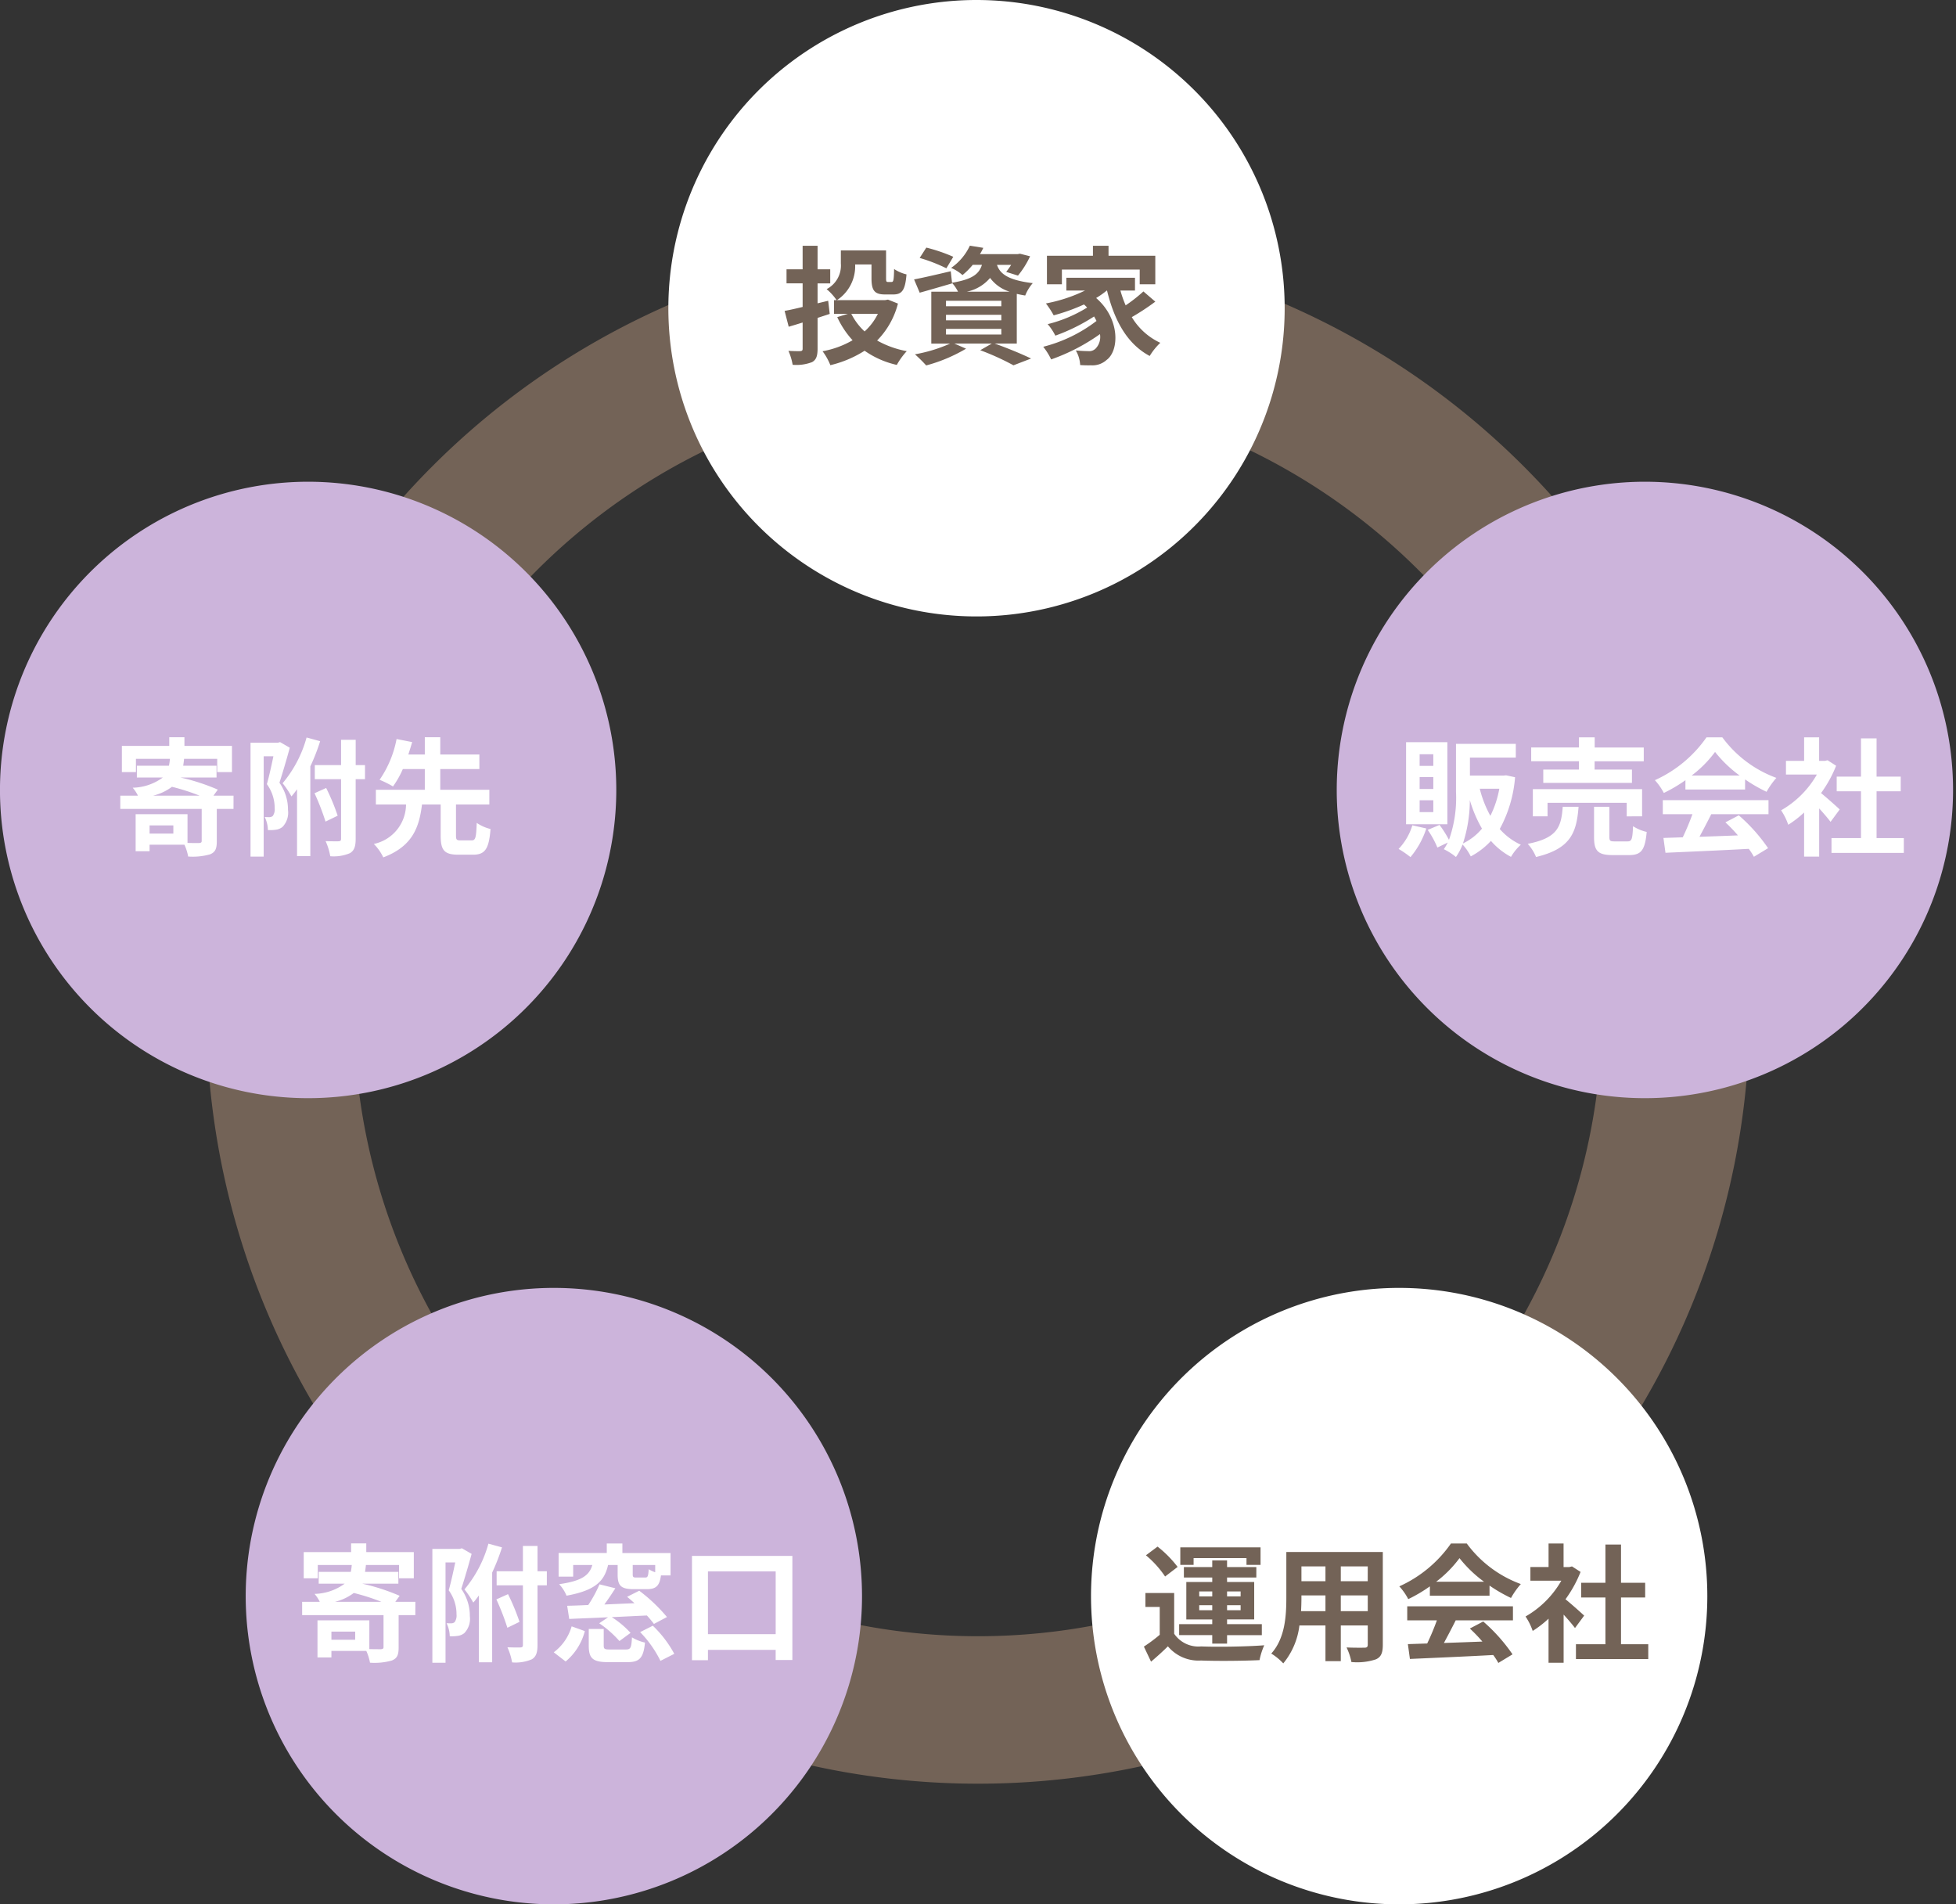
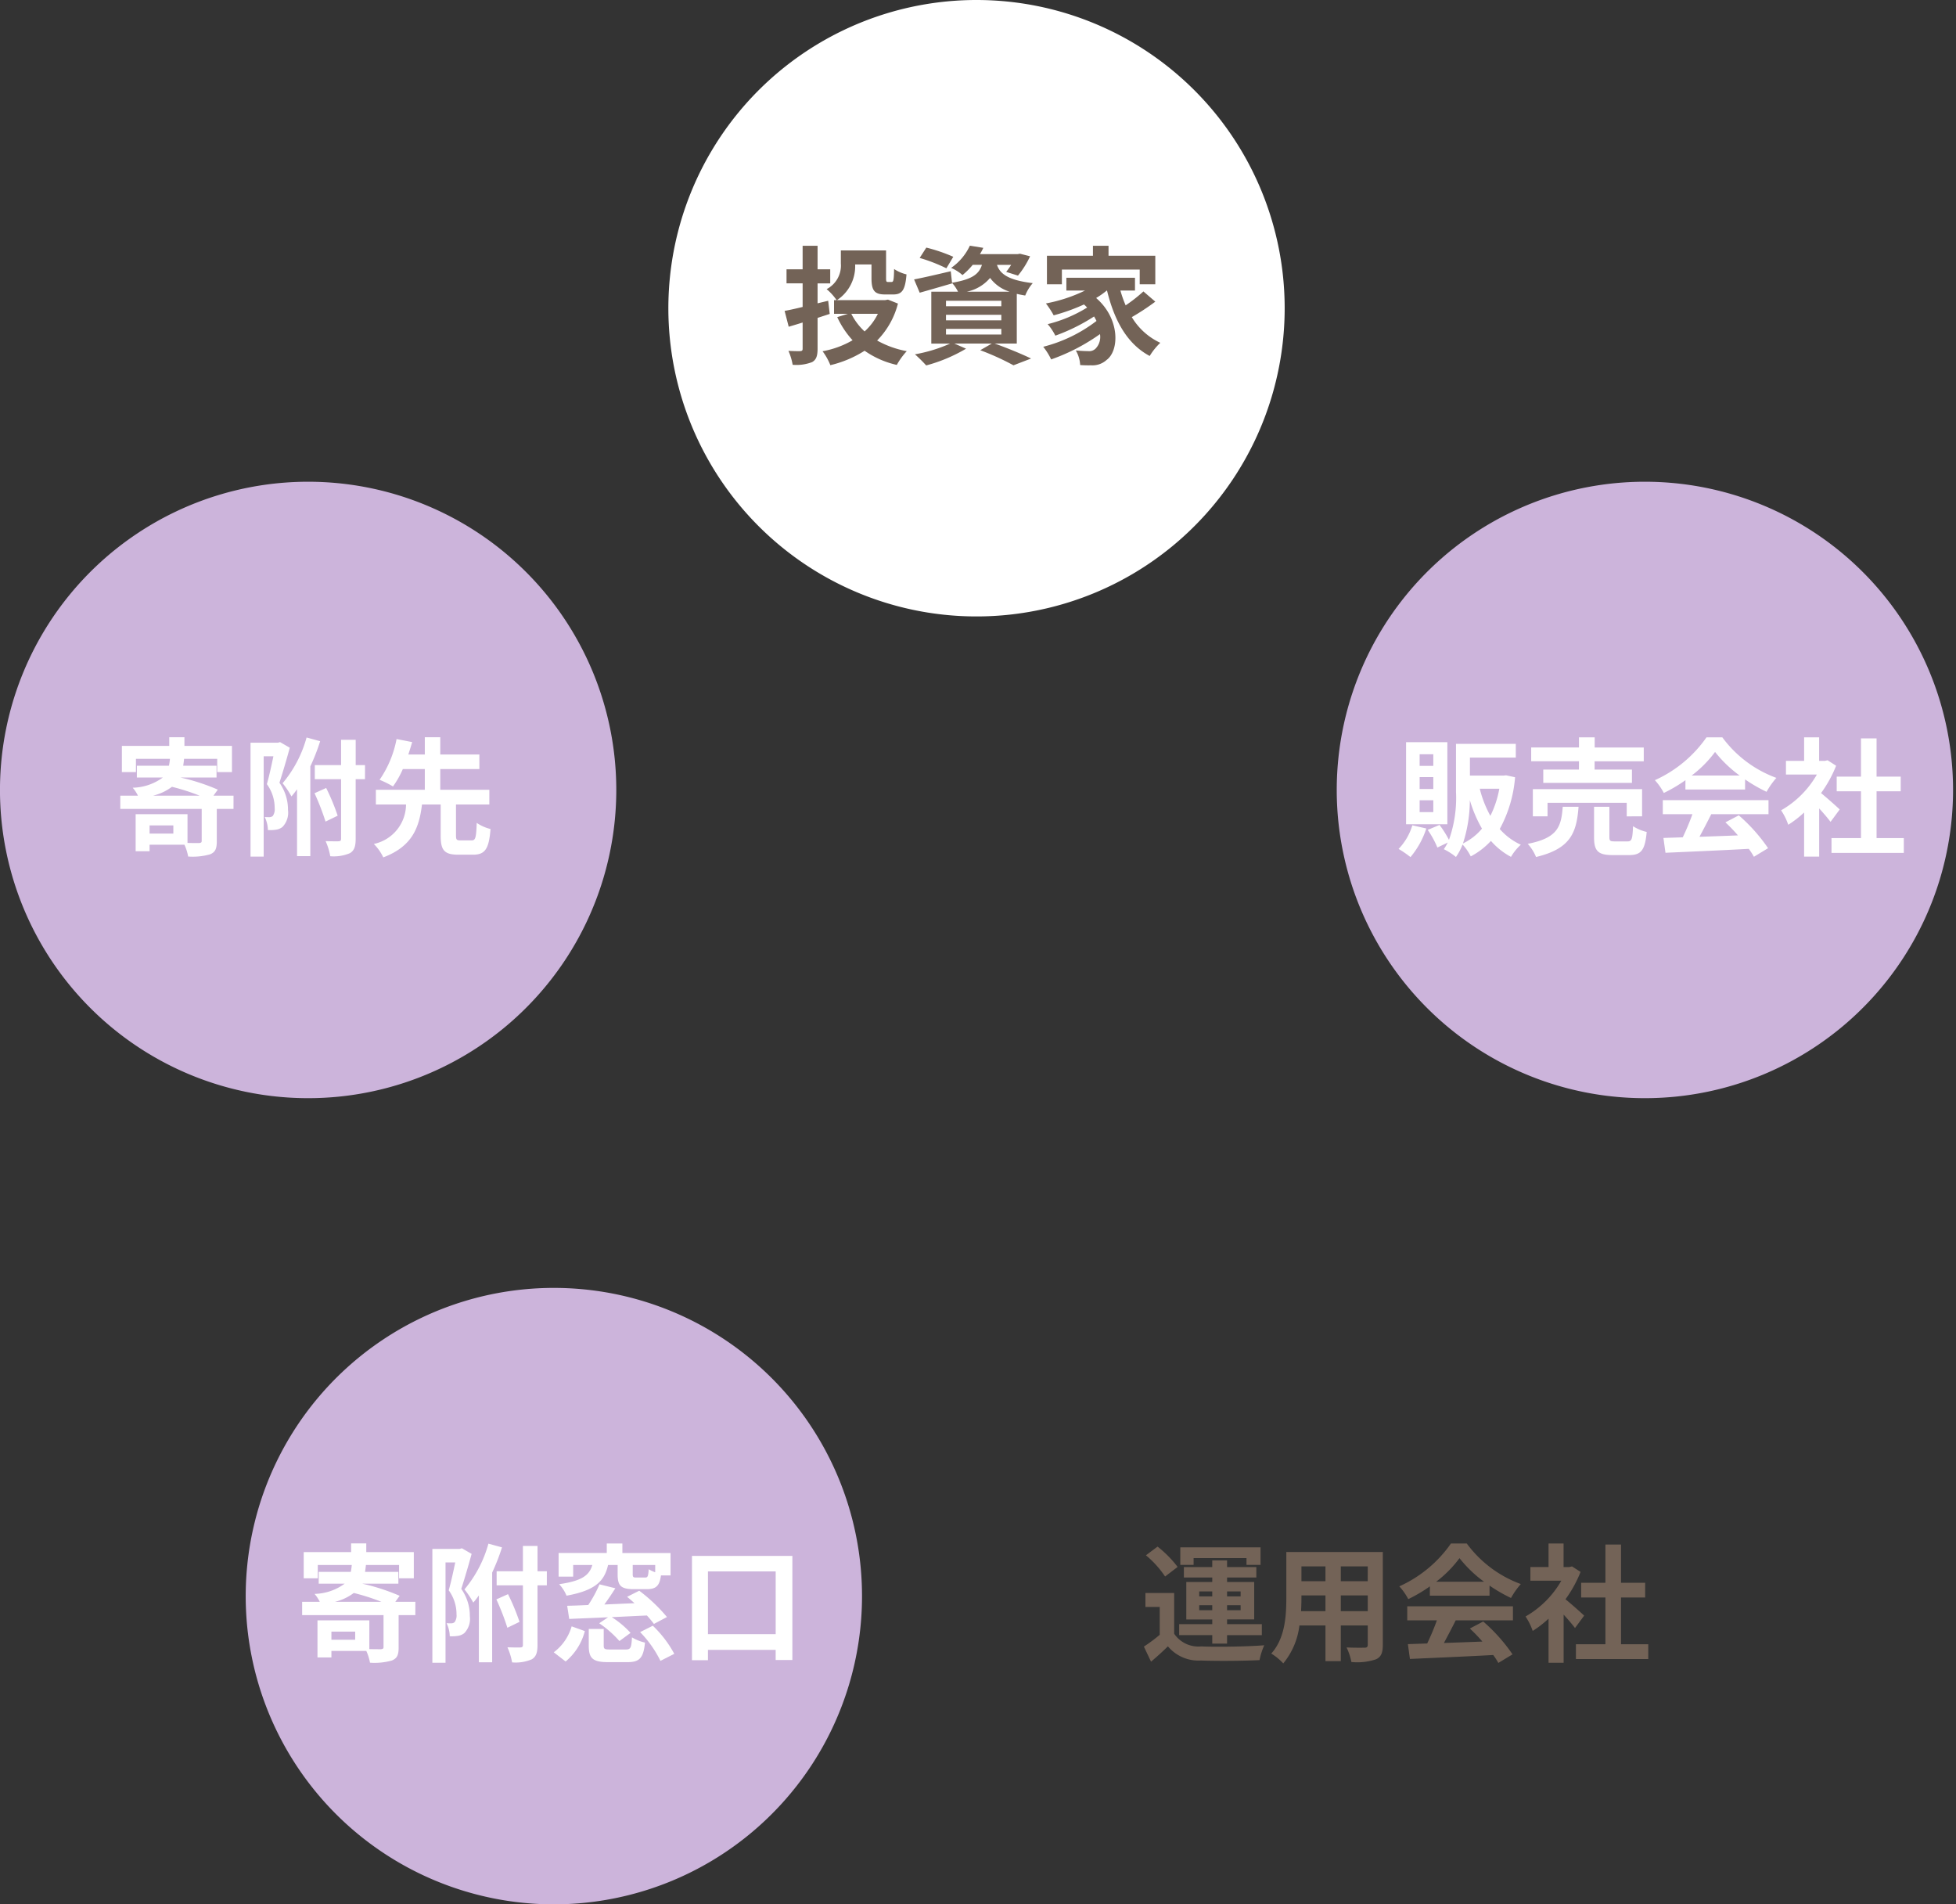
<svg xmlns="http://www.w3.org/2000/svg" width="199" height="193.702" viewBox="0 0 199 193.702">
  <rect x="0" y="0" width="199" height="193.702" fill="#333333" stroke="none" />
  <g transform="translate(4268 -851.57)">
-     <path d="M78.5,15A63.5,63.5,0,1,0,142,78.5,63.572,63.572,0,0,0,78.5,15m0-15A78.5,78.5,0,1,1,0,78.5,78.5,78.5,0,0,1,78.5,0Z" transform="translate(-4247 876)" fill="#736357" />
    <path d="M155.7,31.351A31.351,31.351,0,1,1,124.351,0,31.351,31.351,0,0,1,155.7,31.351" transform="translate(-4293 851.57)" fill="#fff" />
    <path d="M249.7,98.351A31.351,31.351,0,1,1,218.351,67,31.351,31.351,0,0,1,249.7,98.351" transform="translate(-4319 833.57)" fill="#ccb4db" />
    <path d="M62.7,98.351A31.351,31.351,0,1,1,31.351,67,31.351,31.351,0,0,1,62.7,98.351" transform="translate(-4268 833.57)" fill="#ccb4db" />
-     <path d="M214.7,210.351A31.351,31.351,0,1,1,183.351,179,31.351,31.351,0,0,1,214.7,210.351" transform="translate(-4309 803.57)" fill="#fff" />
    <path d="M96.7,210.351A31.351,31.351,0,1,1,65.351,179,31.351,31.351,0,0,1,96.7,210.351" transform="translate(-4277 803.57)" fill="#ccb4db" />
    <rect width="199" height="193" transform="translate(-4268 851.57)" fill="none" />
    <path d="M-14.586-4.069l-.156-1.339-1.079.26V-7.176h1.287v-1.43h-1.287V-11h-1.521v2.392H-18.98v1.43h1.638v2.4c-.7.169-1.326.312-1.833.4l.416,1.612c.442-.13.923-.273,1.417-.429V-.533c0,.182-.065.234-.234.247s-.715,0-1.209-.026a6.074,6.074,0,0,1,.429,1.417A4.424,4.424,0,0,0-16.38.832c.416-.234.559-.611.559-1.378v-3.12Zm4.9-.013a5.934,5.934,0,0,1-1.352,1.794,6.272,6.272,0,0,1-1.352-1.794Zm1.027-1.443-.286.052h-4.9A4.117,4.117,0,0,0-12-9.1h1.664v1.4c0,1.274.325,1.651,1.391,1.651h.819c.9,0,1.222-.442,1.352-2.041a3.947,3.947,0,0,1-1.261-.546C-8.06-7.5-8.1-7.319-8.294-7.319h-.364c-.156,0-.195-.039-.195-.39V-10.53h-4.6V-9.2A2.7,2.7,0,0,1-14.9-6.591a5.522,5.522,0,0,1,1.014,1.118h-.26v1.391h1.417l-1.092.338a9.154,9.154,0,0,0,1.56,2.353A9.4,9.4,0,0,1-15.314-.273a6.081,6.081,0,0,1,.793,1.417A11.349,11.349,0,0,0-11.037-.325,9.2,9.2,0,0,0-7.761,1.118a7.141,7.141,0,0,1,1.014-1.4A9.728,9.728,0,0,1-9.763-1.365,8.288,8.288,0,0,0-7.644-5.122ZM-2.015-9.88a16.91,16.91,0,0,0-2.743-.936l-.676,1.053A16.741,16.741,0,0,1-2.717-8.71Zm-.741,7.332H2.873v.572H-2.756Zm0-1.43H2.873v.559H-2.756Zm0-1.43H2.873v.559H-2.756Zm2.119-.923a4.206,4.206,0,0,0,2.366-1.4,3.905,3.905,0,0,0,1.989,1.4ZM4.446-1.053V-6.11c.26.065.546.117.858.169A4.317,4.317,0,0,1,6.071-7.2c-2.626-.312-3.354-1.014-3.64-1.859H3.874a7.4,7.4,0,0,1-.507.715l1.2.377A9.226,9.226,0,0,0,5.8-9.932l-1.027-.26-.234.039H.7a5.97,5.97,0,0,0,.338-.637l-1.365-.221A5.645,5.645,0,0,1-2.236-8.749a4.138,4.138,0,0,1,1.157.728,7.146,7.146,0,0,0,1.04-1.04H.9c-.286.923-.975,1.482-3.042,1.82l-.13-1.17c-1.378.325-2.769.65-3.731.832l.572,1.352c.975-.273,2.184-.624,3.3-.949l-.013-.052a3.881,3.881,0,0,1,.611.9H-4.251v5.278H-2.34A15.265,15.265,0,0,1-5.915.039,15.68,15.68,0,0,1-4.771,1.17,16.109,16.109,0,0,0-.715-.533L-1.9-1.053H1.9L.728-.377a25.633,25.633,0,0,1,3.38,1.534L5.9.468C5.018.039,3.523-.585,2.2-1.053ZM9.035-8.58h7.917v1.495h1.586v-2.9H13.78V-11H12.194v1.014H7.514v2.9H9.035Zm8.294,2.223A15.638,15.638,0,0,1,15.522-4.94a11.493,11.493,0,0,1-.533-1.508h1.482v-1.3H9.49v1.3h1.9A15.714,15.714,0,0,1,7.41-5.135,9.166,9.166,0,0,1,8.2-3.926a19.392,19.392,0,0,0,3.081-1.105c.117.1.221.208.325.312a14,14,0,0,1-4.017,1.69,5.56,5.56,0,0,1,.78,1.17,19.155,19.155,0,0,0,3.939-1.95,5.072,5.072,0,0,1,.247.455A14.949,14.949,0,0,1,7.137-.728,6.663,6.663,0,0,1,7.943.559a20.047,20.047,0,0,0,4.966-2.574A1.7,1.7,0,0,1,12.48-.559a.925.925,0,0,1-.78.273c-.338,0-.754-.026-1.248-.065a3.242,3.242,0,0,1,.442,1.482A10.776,10.776,0,0,0,12,1.157,2.138,2.138,0,0,0,13.585.611c1.287-.936,1.391-4.173-1.066-6.3A8.357,8.357,0,0,0,13.6-6.448h.026c.741,3.029,2.028,5.421,4.342,6.656a6.493,6.493,0,0,1,1.079-1.339,6.626,6.626,0,0,1-2.9-2.613,23.616,23.616,0,0,0,2.392-1.573Z" transform="translate(-4169 887.57)" fill="#736357" />
    <path d="M-15.418-5.07a5.237,5.237,0,0,0,1.911-.9,21.449,21.449,0,0,1,2.808.9Zm2.054,3.861h-2.418v-.832h2.418ZM-7.241-5.07H-9.282l.442-.611a20.828,20.828,0,0,0-3.809-1.235H-8.97v-1.2h-3.393c.039-.221.065-.455.091-.7H-8.9v1.352H-7.4v-2.665h-4.836v-.884H-13.78v.884H-18.6v2.665h1.43V-8.814h3.458a5.687,5.687,0,0,1-.1.7h-3.263v1.2h2.639A5.379,5.379,0,0,1-17.5-5.876a3.611,3.611,0,0,1,.533.806h-1.794v1.352h8.281v3.25c0,.156-.065.195-.26.221-.169,0-.663,0-1.183-.013V-3.185H-17.2V.585h1.417V-.078h3.549a5.064,5.064,0,0,1,.377,1.2A6.471,6.471,0,0,0-9.633.9c.546-.221.689-.585.689-1.326V-3.718h1.7Zm4.732-5.447-.221.065H-5.512V1.131h1.339V-9.074h.988c-.182.884-.429,2.015-.663,2.834A4.11,4.11,0,0,1-3.055-3.8,1.17,1.17,0,0,1-3.25-3a.534.534,0,0,1-.338.117c-.13,0-.273,0-.481-.013a3.111,3.111,0,0,1,.325,1.326A3.689,3.689,0,0,0-2.977-1.6a1.367,1.367,0,0,0,.715-.286A2.093,2.093,0,0,0-1.7-3.614a4.725,4.725,0,0,0-.871-2.769c.338-1.04.741-2.418,1.053-3.562Zm2.7-.468A12.292,12.292,0,0,1-2.249-6.331a8.6,8.6,0,0,1,.9,1.339A8.329,8.329,0,0,0-.78-5.72v6.8H.572V-8.047a20.485,20.485,0,0,0,1-2.561ZM1-5.317A25.032,25.032,0,0,1,2.119-2.431l1.235-.6A21.818,21.818,0,0,0,2.184-5.85Zm5.135-2.86H5.187v-2.574H3.7v2.574H1.027v1.43H3.7V-.689c0,.2-.065.247-.26.26s-.741,0-1.313-.013A6.292,6.292,0,0,1,2.6,1.092,4.22,4.22,0,0,0,4.6.78c.442-.26.585-.689.585-1.456V-6.747h.949ZM15.86-.52c-.4,0-.468-.065-.468-.494V-4.173h3.393V-5.668H13.793V-7.774h3.978V-9.256H13.793v-1.755H12.22v1.755H10.543c.143-.442.273-.858.39-1.261l-1.586-.312A10.833,10.833,0,0,1,7.618-6.682a10.234,10.234,0,0,1,1.365.676,9.416,9.416,0,0,0,1-1.768H12.22v2.106H7.241v1.495h3.068A4.133,4.133,0,0,1,7.033-.156a4.913,4.913,0,0,1,.962,1.365c2.99-1.131,3.653-3.068,3.939-5.382h1.9v3.159c0,1.469.338,1.95,1.794,1.95h1.495c1.209,0,1.625-.559,1.781-2.613A4.292,4.292,0,0,1,17.5-2.3c-.052,1.534-.13,1.781-.52,1.781Z" transform="translate(-4237 937.57)" fill="#fff" />
    <path d="M-22.178-8.1h-1.391V-9.282h1.391Zm0,2.353h-1.391V-6.955h1.391Zm0,2.353h-1.391V-4.6h1.391Zm1.43-7.111h-4.2v8.346h4.2Zm-3.562,8.45a5.92,5.92,0,0,1-1.4,2.405,9.941,9.941,0,0,1,1.209.832,8.7,8.7,0,0,0,1.612-2.912Zm5.148,1.846a14.262,14.262,0,0,0,.7-4.407,13.33,13.33,0,0,0,1.235,2.9A5.713,5.713,0,0,1-19.162-.208Zm3.7-5.564a10.244,10.244,0,0,1-.91,2.756,11.271,11.271,0,0,1-1.079-2.756Zm.689-1.365-.247.026h-3.432V-8.944h4.667v-1.391h-6.084V-5.46a12.766,12.766,0,0,1-.715,4.888,10.929,10.929,0,0,0-.962-1.521l-1.2.507A9.542,9.542,0,0,1-21.762.208L-20.709-.3a5.149,5.149,0,0,1-.4.676,6.274,6.274,0,0,1,1.235.793A5.95,5.95,0,0,0-19.2-.1a5.281,5.281,0,0,1,.832,1.209A7.643,7.643,0,0,0-16.315-.468a7.134,7.134,0,0,0,2.041,1.625,5.091,5.091,0,0,1,1-1.235,6.357,6.357,0,0,1-2.145-1.6,13.138,13.138,0,0,0,1.56-5.265Zm7.41-.585h-3.627V-6.37h9.022V-7.722h-3.8v-.845H-.767v-1.4H-5.759V-11h-1.6v1.027H-12.22v1.4h4.862ZM-.936-2.964V-5.733H-12.051v2.769h1.495V-4.342H-2.5v1.378Zm-8.073-.975c-.156,2-.481,3.172-3.562,3.77a4.562,4.562,0,0,1,.845,1.339C-8.177.325-7.605-1.326-7.4-3.939ZM-3.718-.416c-.468,0-.546-.052-.546-.468V-3.939h-1.56V-.858c0,1.391.377,1.833,1.885,1.833h1.677C-1.04.975-.637.494-.468-1.378a4.44,4.44,0,0,1-1.391-.585c-.052,1.326-.13,1.547-.559,1.547Zm7.826-6.7a11.814,11.814,0,0,0,2.379-2.4,12.652,12.652,0,0,0,2.5,2.4ZM3.471-5.694H9.542V-6.721A15.709,15.709,0,0,0,11.726-5.46a8.013,8.013,0,0,1,1-1.417A11.892,11.892,0,0,1,7.228-11H5.616A12.823,12.823,0,0,1,.364-6.643a6.039,6.039,0,0,1,.91,1.3,15.01,15.01,0,0,0,2.2-1.3ZM1.17-3.185H4.186A24.965,24.965,0,0,1,3.2-.832L1.235-.767,1.443.741c2.21-.1,5.421-.234,8.476-.4a6.892,6.892,0,0,1,.52.806L11.882.273A17.484,17.484,0,0,0,8.9-3.068L7.54-2.353A15.494,15.494,0,0,1,8.814-1.027c-1.326.052-2.665.1-3.913.143.39-.728.819-1.534,1.2-2.3h5.824v-1.43H1.17Zm18-.481c-.273-.26-1.274-1.157-1.9-1.664a12.618,12.618,0,0,0,1.534-2.782l-.871-.559-.273.065h-.585V-11H15.548v2.392H13.7v1.391h3.146a9.778,9.778,0,0,1-3.64,3.64,6.2,6.2,0,0,1,.728,1.469,10.758,10.758,0,0,0,1.612-1.248V1.131h1.534v-4.9c.442.481.884,1,1.157,1.365ZM22.919-.754V-5.512h2.457V-7.007H22.919v-3.887H21.333v3.887h-2.47v1.495h2.47V-.754h-3V.754h7.358V-.754Z" transform="translate(-4100 937.57)" fill="#fff" />
    <path d="M-21.918-5.07a5.237,5.237,0,0,0,1.911-.9,21.449,21.449,0,0,1,2.808.9Zm2.054,3.861h-2.418v-.832h2.418Zm6.123-3.861h-2.041l.442-.611a20.828,20.828,0,0,0-3.809-1.235h3.679v-1.2h-3.393c.039-.221.065-.455.091-.7H-15.4v1.352H-13.9v-2.665h-4.836v-.884H-20.28v.884H-25.1v2.665h1.43V-8.814h3.458a5.688,5.688,0,0,1-.1.7h-3.263v1.2h2.639A5.379,5.379,0,0,1-24-5.876a3.611,3.611,0,0,1,.533.806h-1.794v1.352h8.281v3.25c0,.156-.065.195-.26.221-.169,0-.663,0-1.183-.013V-3.185H-23.7V.585h1.417V-.078h3.549a5.064,5.064,0,0,1,.377,1.2A6.471,6.471,0,0,0-16.133.9c.546-.221.689-.585.689-1.326V-3.718h1.7Zm4.732-5.447-.221.065h-2.782V1.131h1.339V-9.074h.988c-.182.884-.429,2.015-.663,2.834A4.109,4.109,0,0,1-9.555-3.8,1.17,1.17,0,0,1-9.75-3a.534.534,0,0,1-.338.117c-.13,0-.273,0-.481-.013a3.111,3.111,0,0,1,.325,1.326A3.689,3.689,0,0,0-9.477-1.6a1.367,1.367,0,0,0,.715-.286A2.093,2.093,0,0,0-8.2-3.614a4.725,4.725,0,0,0-.871-2.769c.338-1.04.741-2.418,1.053-3.562Zm2.7-.468A12.292,12.292,0,0,1-8.749-6.331a8.6,8.6,0,0,1,.9,1.339A8.329,8.329,0,0,0-7.28-5.72v6.8h1.352V-8.047a20.485,20.485,0,0,0,1-2.561ZM-5.5-5.317A25.032,25.032,0,0,1-4.381-2.431l1.235-.6A21.818,21.818,0,0,0-4.316-5.85Zm5.135-2.86h-.949v-2.574H-2.8v2.574H-5.473v1.43H-2.8V-.689c0,.2-.065.247-.26.26s-.741,0-1.313-.013A6.292,6.292,0,0,1-3.9,1.092,4.22,4.22,0,0,0-1.9.78c.442-.26.585-.689.585-1.456V-6.747h.949Zm11.024.1A3.178,3.178,0,0,1,10-8.385c-.052.728-.1.845-.364.845h-.9c-.3,0-.364-.039-.364-.338v-.936H10.66ZM2.314-8.814h1.95c-.3,1-.975,1.612-3.38,1.95a3.823,3.823,0,0,1,.754,1.17C4.589-6.227,5.5-7.2,5.863-8.814h.975v.949c0,1.144.312,1.508,1.651,1.508h1.3c.936,0,1.313-.312,1.456-1.4h.975v-2.275h-4.9V-11H5.733v.962H.832v2.405H2.314Zm9.542,5.291A16.985,16.985,0,0,0,9.035-6.2L7.8-5.577c.247.195.494.416.754.65-1.04.039-2.08.091-3.068.13.377-.52.767-1.092,1.118-1.651l-1.612-.4A12.913,12.913,0,0,1,3.848-4.745c-.793.039-1.521.065-2.145.078l.208,1.339c1.1-.052,2.483-.1,3.952-.169l-.9.611A10.7,10.7,0,0,1,7.02-1.079l1.131-.832A9.338,9.338,0,0,0,6.24-3.51c1.157-.052,2.379-.117,3.575-.169a10.8,10.8,0,0,1,.715.858ZM1.547,1A5.973,5.973,0,0,0,3.5-2.093L2.158-2.574A5.027,5.027,0,0,1,.338.065ZM6.058-.221c-.546,0-.637-.052-.637-.4v-1.69H3.9v1.7c0,1.274.39,1.677,1.963,1.677H7.839c1.209,0,1.625-.4,1.781-1.989a4.432,4.432,0,0,1-1.326-.533C8.242-.39,8.151-.221,7.683-.221ZM9.126-1.989A11.368,11.368,0,0,1,11.193.936L12.6.221a11.476,11.476,0,0,0-2.184-2.86Zm6.9.208V-8.164h6.89v6.383ZM14.4-9.737V.871h1.625V-.182h6.89V.845h1.7V-9.737Z" transform="translate(-4212 1019.57)" fill="#fff" />
    <path d="M-20.566-9.516h5.382v.689h1.43v-1.781h-8.164v1.781h1.352Zm.572,5.3v-.507h1.326v.507Zm0-1.911h1.326v.507h-1.326Zm4.212,0v.507H-17.16v-.507Zm0,1.911H-17.16v-.507h1.378ZM-18.668-.819h1.508v-.858h3.536V-2.8H-17.16v-.481H-14.4V-7.085H-17.16V-7.54h2.977V-8.606H-17.16v-.676h-1.508v.676h-2.886V-7.54h2.886v.455h-2.639v3.809h2.639V-2.8h-3.367v1.118h3.367Zm-3.523-7.8a11.3,11.3,0,0,0-2.041-2.067l-1.183.884a10.13,10.13,0,0,1,1.95,2.158Zm-.351,2.652h-2.925V-4.55h1.456v2.834a15.579,15.579,0,0,1-1.612,1.2l.728,1.534c.663-.559,1.2-1.053,1.716-1.56A4.05,4.05,0,0,0-19.812.9c1.586.065,4.342.039,5.954-.039A7.049,7.049,0,0,1-13.377-.65c-1.794.143-4.862.182-6.422.117A2.99,2.99,0,0,1-22.542-1.82ZM-5.59-4.121v-1.6h2.743v1.6Zm-4.043,0c.026-.481.039-.949.039-1.365V-5.72H-7.15v1.6Zm2.483-4.55v1.508H-9.594V-8.671Zm4.3,1.508H-5.59V-8.671h2.743Zm1.534-2.977h-9.815V-5.5c0,1.82-.117,4.134-1.534,5.694a5.71,5.71,0,0,1,1.222,1A7.445,7.445,0,0,0-9.8-2.665H-7.15V.962h1.56V-2.665h2.743v1.95c0,.234-.091.312-.338.312s-1.092.013-1.82-.026a5.845,5.845,0,0,1,.494,1.482A6.037,6.037,0,0,0-2.015.78c.52-.234.7-.65.7-1.482ZM4.108-7.111a11.814,11.814,0,0,0,2.379-2.4,12.652,12.652,0,0,0,2.5,2.4ZM3.471-5.694H9.542V-6.721A15.709,15.709,0,0,0,11.726-5.46a8.013,8.013,0,0,1,1-1.417A11.892,11.892,0,0,1,7.228-11H5.616A12.823,12.823,0,0,1,.364-6.643a6.039,6.039,0,0,1,.91,1.3,15.01,15.01,0,0,0,2.2-1.3ZM1.17-3.185H4.186A24.965,24.965,0,0,1,3.2-.832L1.235-.767,1.443.741c2.21-.1,5.421-.234,8.476-.4a6.892,6.892,0,0,1,.52.806L11.882.273A17.484,17.484,0,0,0,8.9-3.068L7.54-2.353A15.494,15.494,0,0,1,8.814-1.027c-1.326.052-2.665.1-3.913.143.39-.728.819-1.534,1.2-2.3h5.824v-1.43H1.17Zm18-.481c-.273-.26-1.274-1.157-1.9-1.664a12.618,12.618,0,0,0,1.534-2.782l-.871-.559-.273.065h-.585V-11H15.548v2.392H13.7v1.391h3.146a9.778,9.778,0,0,1-3.64,3.64,6.2,6.2,0,0,1,.728,1.469,10.758,10.758,0,0,0,1.612-1.248V1.131h1.534v-4.9c.442.481.884,1,1.157,1.365ZM22.919-.754V-5.512h2.457V-7.007H22.919v-3.887H21.333v3.887h-2.47v1.495h2.47V-.754h-3V.754h7.358V-.754Z" transform="translate(-4126 1019.57)" fill="#736357" />
  </g>
</svg>